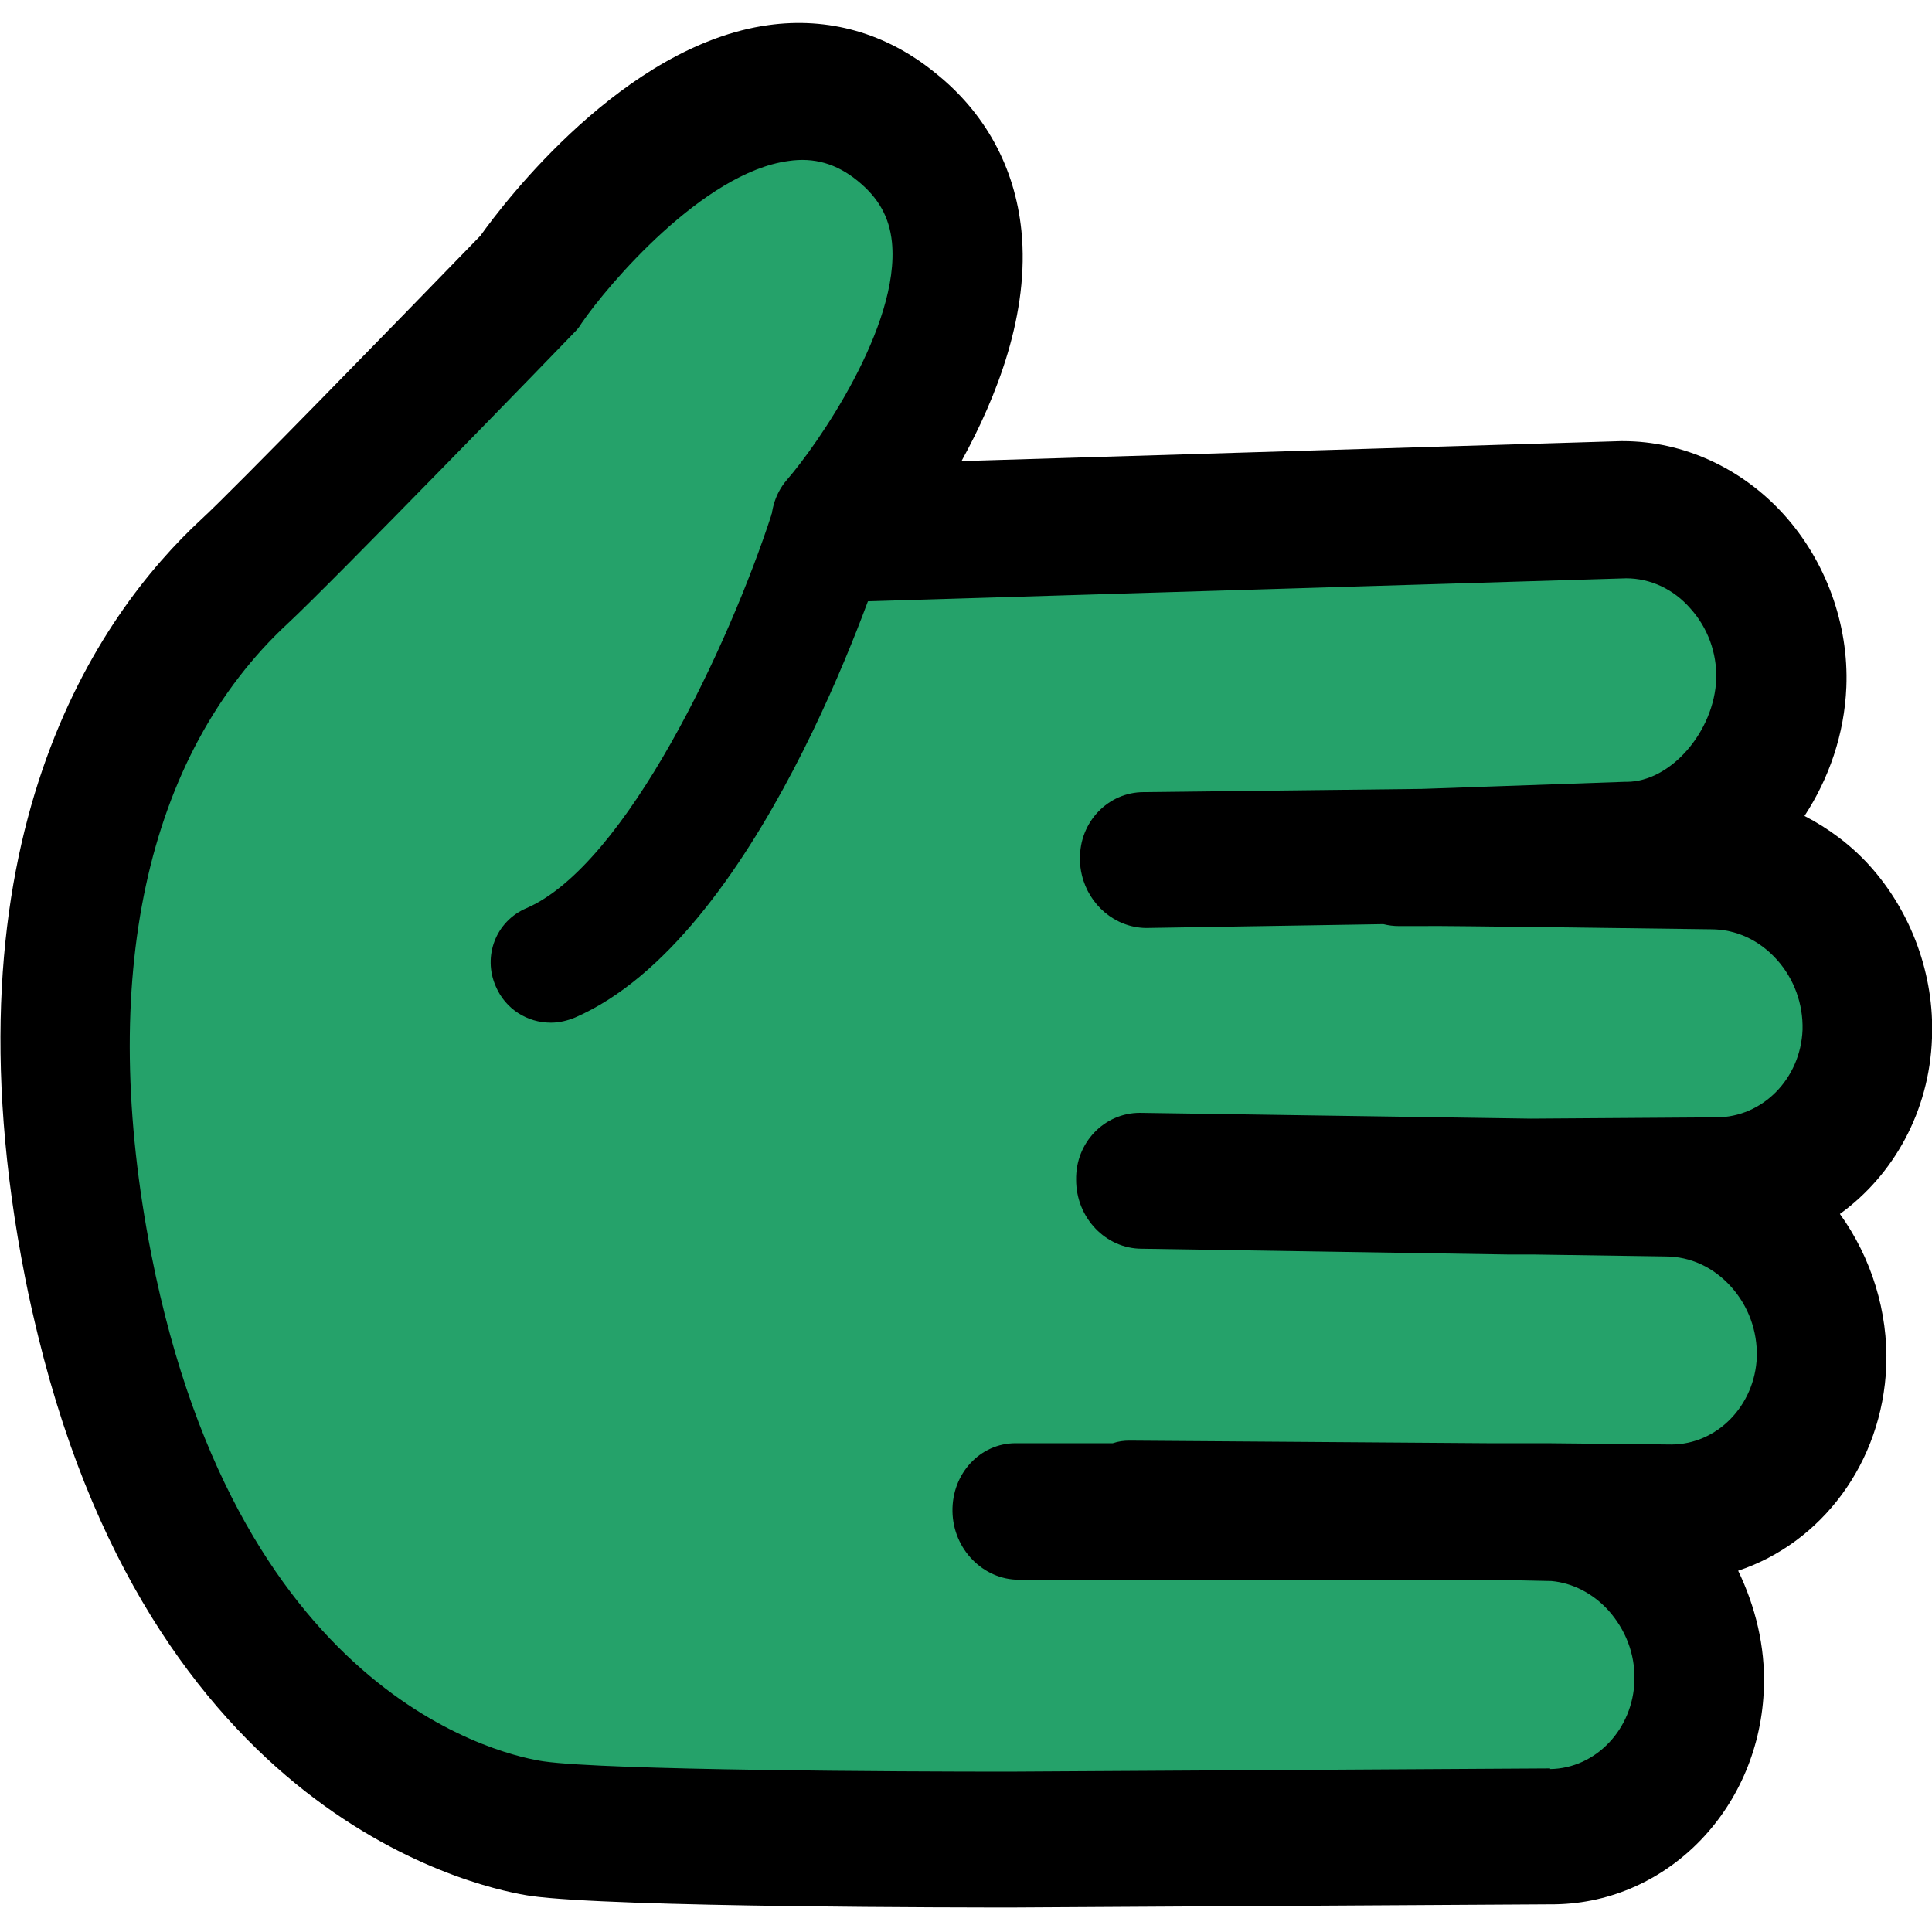
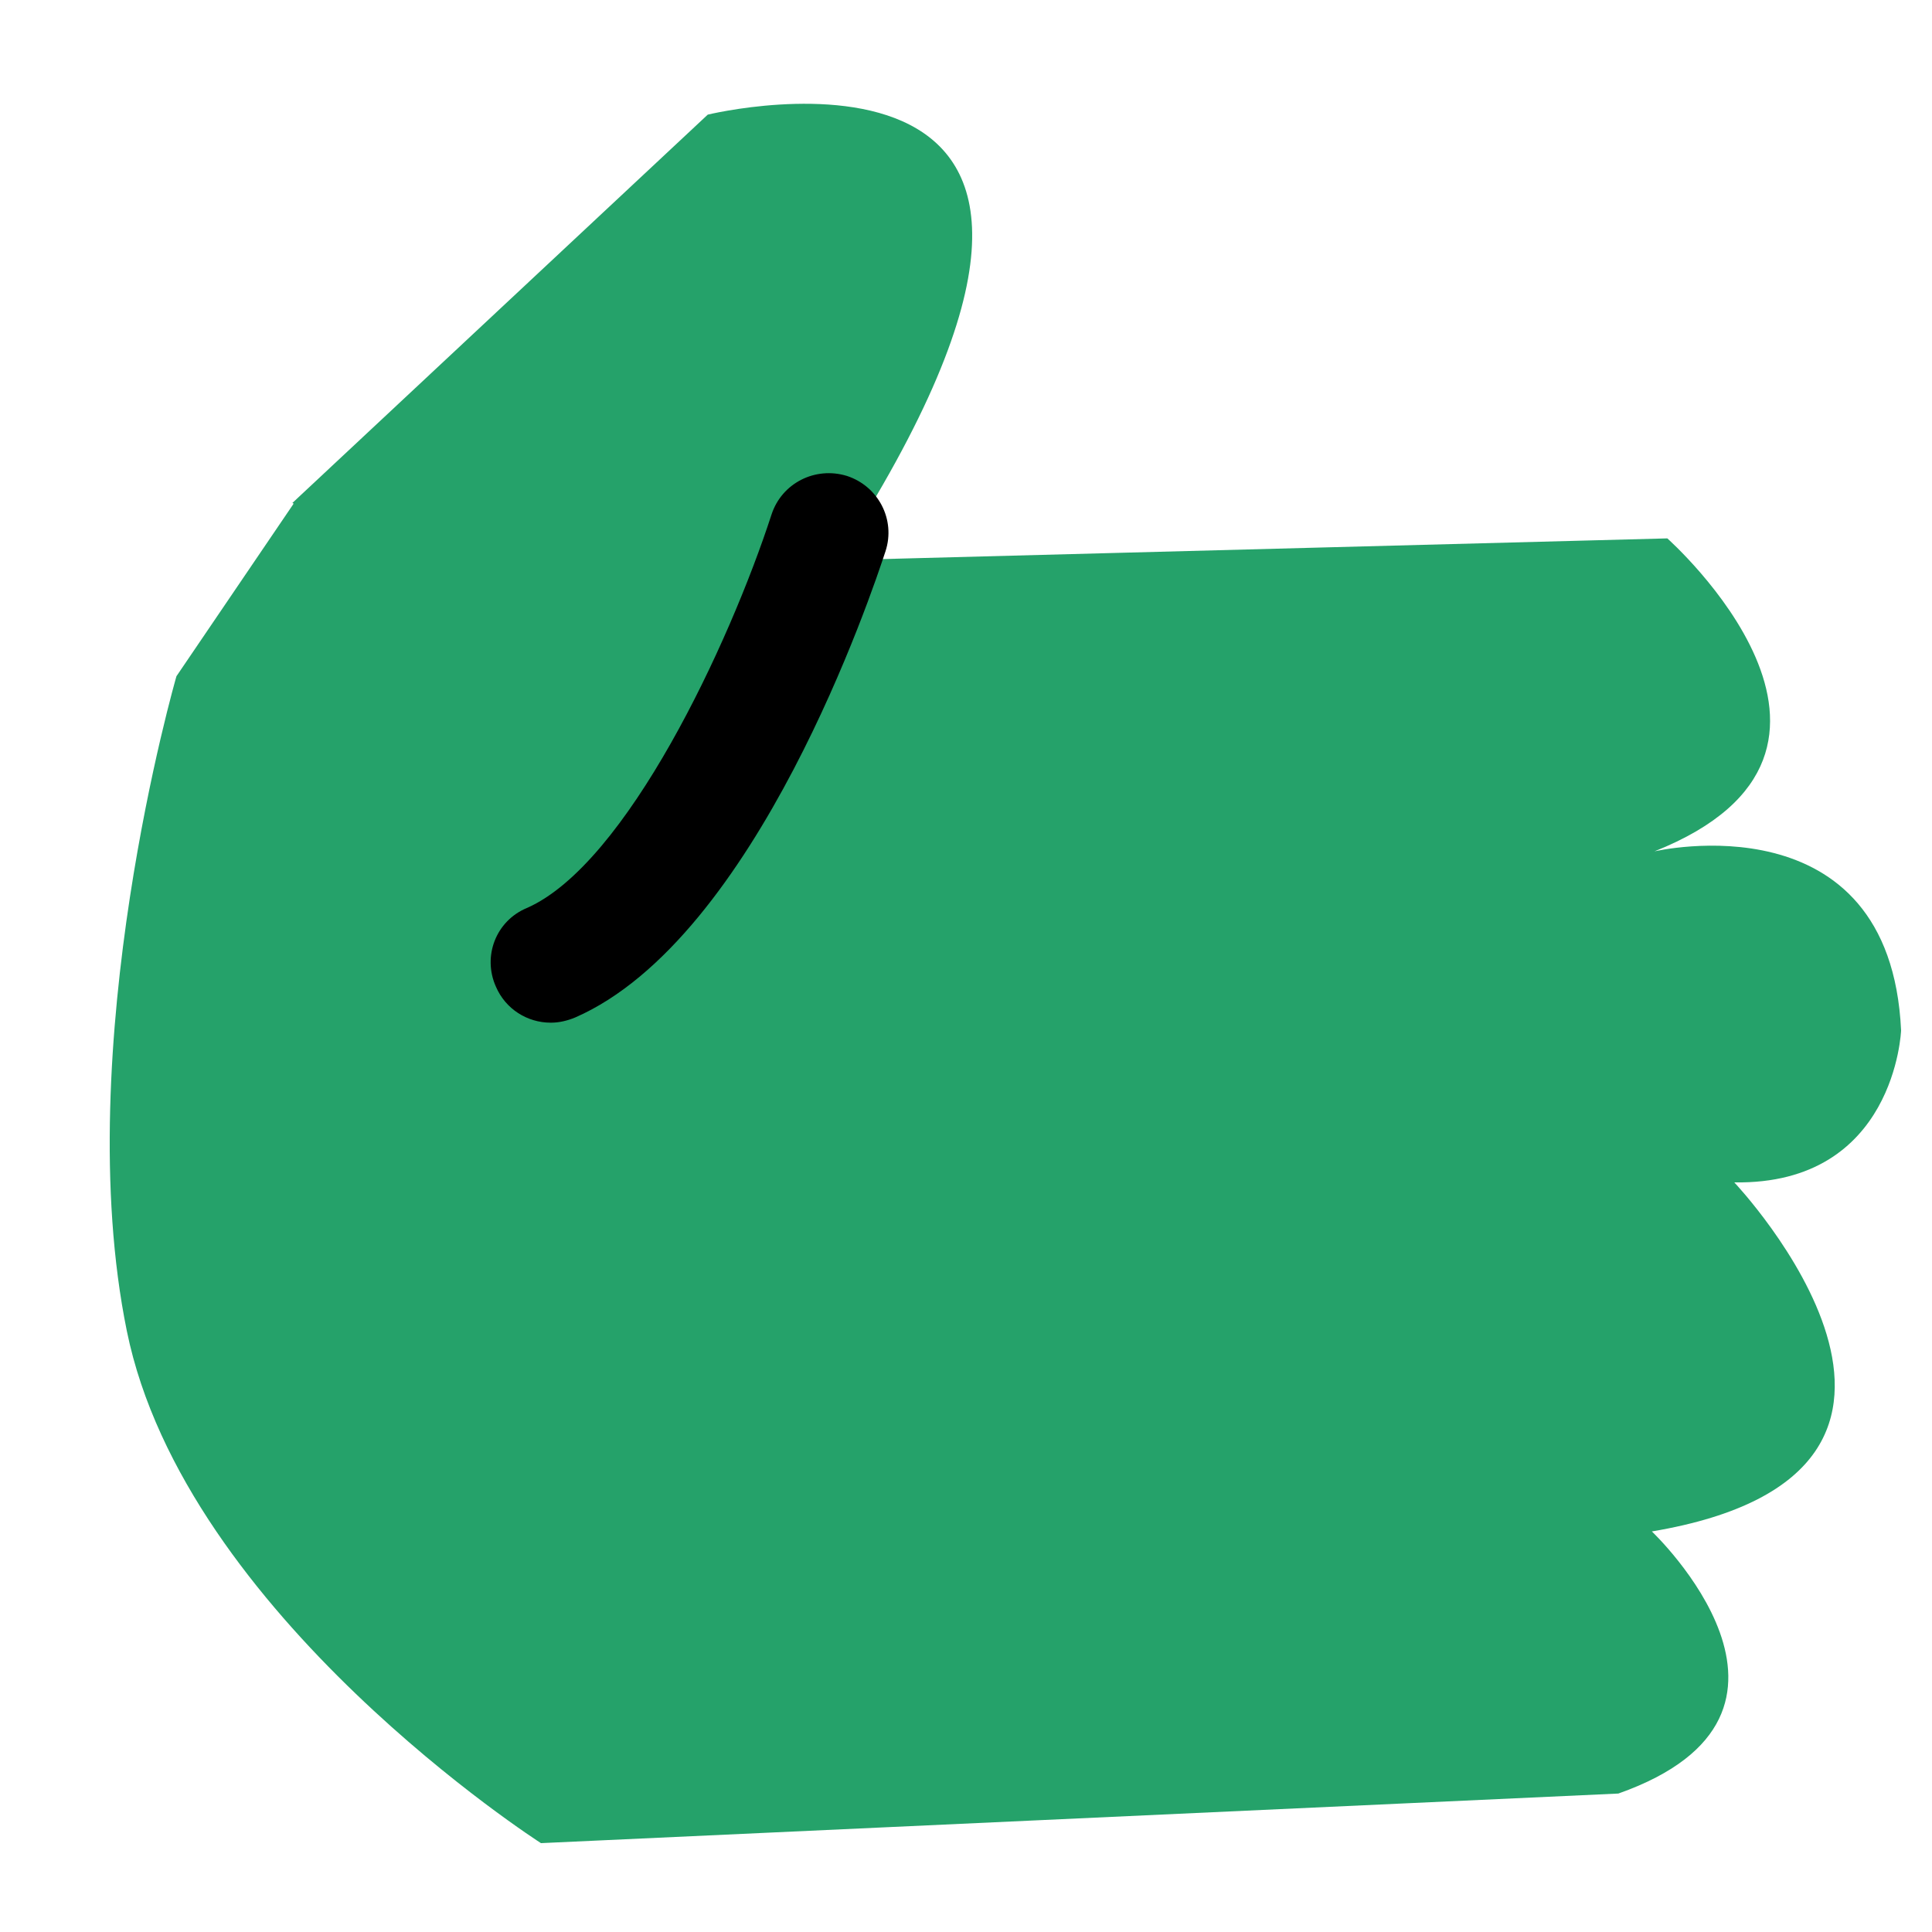
<svg xmlns="http://www.w3.org/2000/svg" id="Calque_1" version="1.1" viewBox="0 0 300 300">
  <defs>
    <style>
      .st0 {
        fill: #25a26a;
      }

      .st1 {
        fill: none;
      }
    </style>
  </defs>
  <rect class="st1" width="300" height="300" />
  <g>
    <g>
      <g>
        <path class="st0" d="M45.4,78.1L109.9,17.8s77.1-18.8,20,69.2l129-3.4s37.2,33-2,48.6c0,0,36.6-8.6,38.3,27.8,0,0-.9,24-25.9,23.6,0,0,42.5,44.9-12.8,54.2,0,0,29.9,28.3-5.2,40.7l-167.3,7.7s-55.3-35.4-64.3-79.5c-9-44.1,7.7-101.7,7.7-101.7l18.2-26.8Z" />
-         <path d="M273.9,261.9c.2-6.2-1.3-12.4-4-18,12.9-4.3,22.4-16.7,23-31.8.3-8.4-2.3-16.8-7.2-23.6,8.3-6,13.9-15.9,14.3-27.3.4-9.8-3.2-19.6-9.7-26.8-2.9-3.2-6.4-5.8-10.1-7.7,3.8-5.8,6.2-12.7,6.5-20,.4-9.8-3.2-19.6-9.7-26.8-6.5-7.2-15.6-11.4-25-11.4-.1,0-.2,0-.3,0l-102.4,3.1c5.5-10,10.6-23,9.3-35.8-1-9.8-5.6-18.3-13.4-24.5-7.6-6.2-16.6-8.7-25.9-7.4-22.4,3.1-41,27.5-44.7,32.7-13.2,13.6-38.4,39.5-43.3,44-16,14.8-40.8,49.8-27.4,117.8.6,3.1,1.3,6.1,2,9,18.7,76.7,70.5,86.1,76.5,87,12.8,1.8,68.6,1.8,74.9,1.8l84.2-.5c17.7-.3,31.9-15.2,32.4-33.8ZM240.7,274.6l-84.1.5c-16.8,0-62.5-.2-72.2-1.6-4.8-.7-47.1-8.6-60.9-78.7-8.4-42.7-.9-77.5,21.2-98,6.6-6.1,43.1-43.7,44.6-45.3.4-.4.7-.8,1-1.3,4.1-6,18.9-23.4,32.1-25.2,4-.6,7.5.4,10.8,3.1,3.2,2.6,4.9,5.6,5.3,9.5,1.3,13-11.6,31.5-16.3,36.9-2,2.3-2.7,5.3-2.4,8.2,0,.2,0,.3,0,.5,0,.7.1,1.4.3,2.1,1.2,4.8,5.4,8.4,10.3,8.2l122.1-3.7c3.8,0,7.4,1.7,10,4.7,2.7,3,4.1,6.9,4,10.9-.3,8.2-7.1,16-13.9,16,0,0-.2,0-.3,0l-31.5,1.1-43.2.5c-5.5,0-10,4.6-9.9,10.4,0,.9.1,1.7.3,2.5,1.1,4.6,5.1,8.1,9.9,8.2l36.9-.6c.8.2,1.6.3,2.4.3h4.4c0-.1,44.1.5,44.1.5,3.9,0,7.5,1.7,10.2,4.7,2.7,3,4.1,6.9,4,10.9-.3,7.6-6.2,13.6-13.4,13.6l-28.8.2-60.7-.9c-5.5,0-10,4.6-9.9,10.4,0,5.9,4.6,10.7,10.2,10.7l57,.9c.3,0,.5,0,.8,0h3.2s20.3.3,20.3.3c3.9,0,7.5,1.7,10.2,4.7,2.7,3,4.1,6.9,4,10.9-.3,7.6-6.2,13.6-13.3,13.6l-19.3-.2c-.5,0-.9,0-1.4,0h-7.9s-55.5-.4-55.5-.4c-.9,0-1.7.1-2.6.4h-15.1c-5.5,0-9.9,4.7-9.8,10.6.1,5.9,4.8,10.6,10.3,10.6h73.2c0,0,9.5.2,9.5.2,3.3.3,6.4,1.9,8.8,4.5,2.7,3,4.2,6.8,4.1,10.9-.2,7.6-6,13.7-13.1,13.8Z" />
      </g>
      <path d="M85.5,158.8c-3.6,0-7-2.1-8.5-5.6-2.1-4.7,0-10.2,4.8-12.2,15.5-6.8,31.5-41.1,38-61.1,1.6-4.9,6.8-7.5,11.7-6,4.9,1.6,7.6,6.8,6,11.7-2,6.1-20,60.1-48.2,72.4-1.2.5-2.5.8-3.7.8Z" />
    </g>
-     <rect class="st1" x="0" width="300" height="300" />
  </g>
</svg>